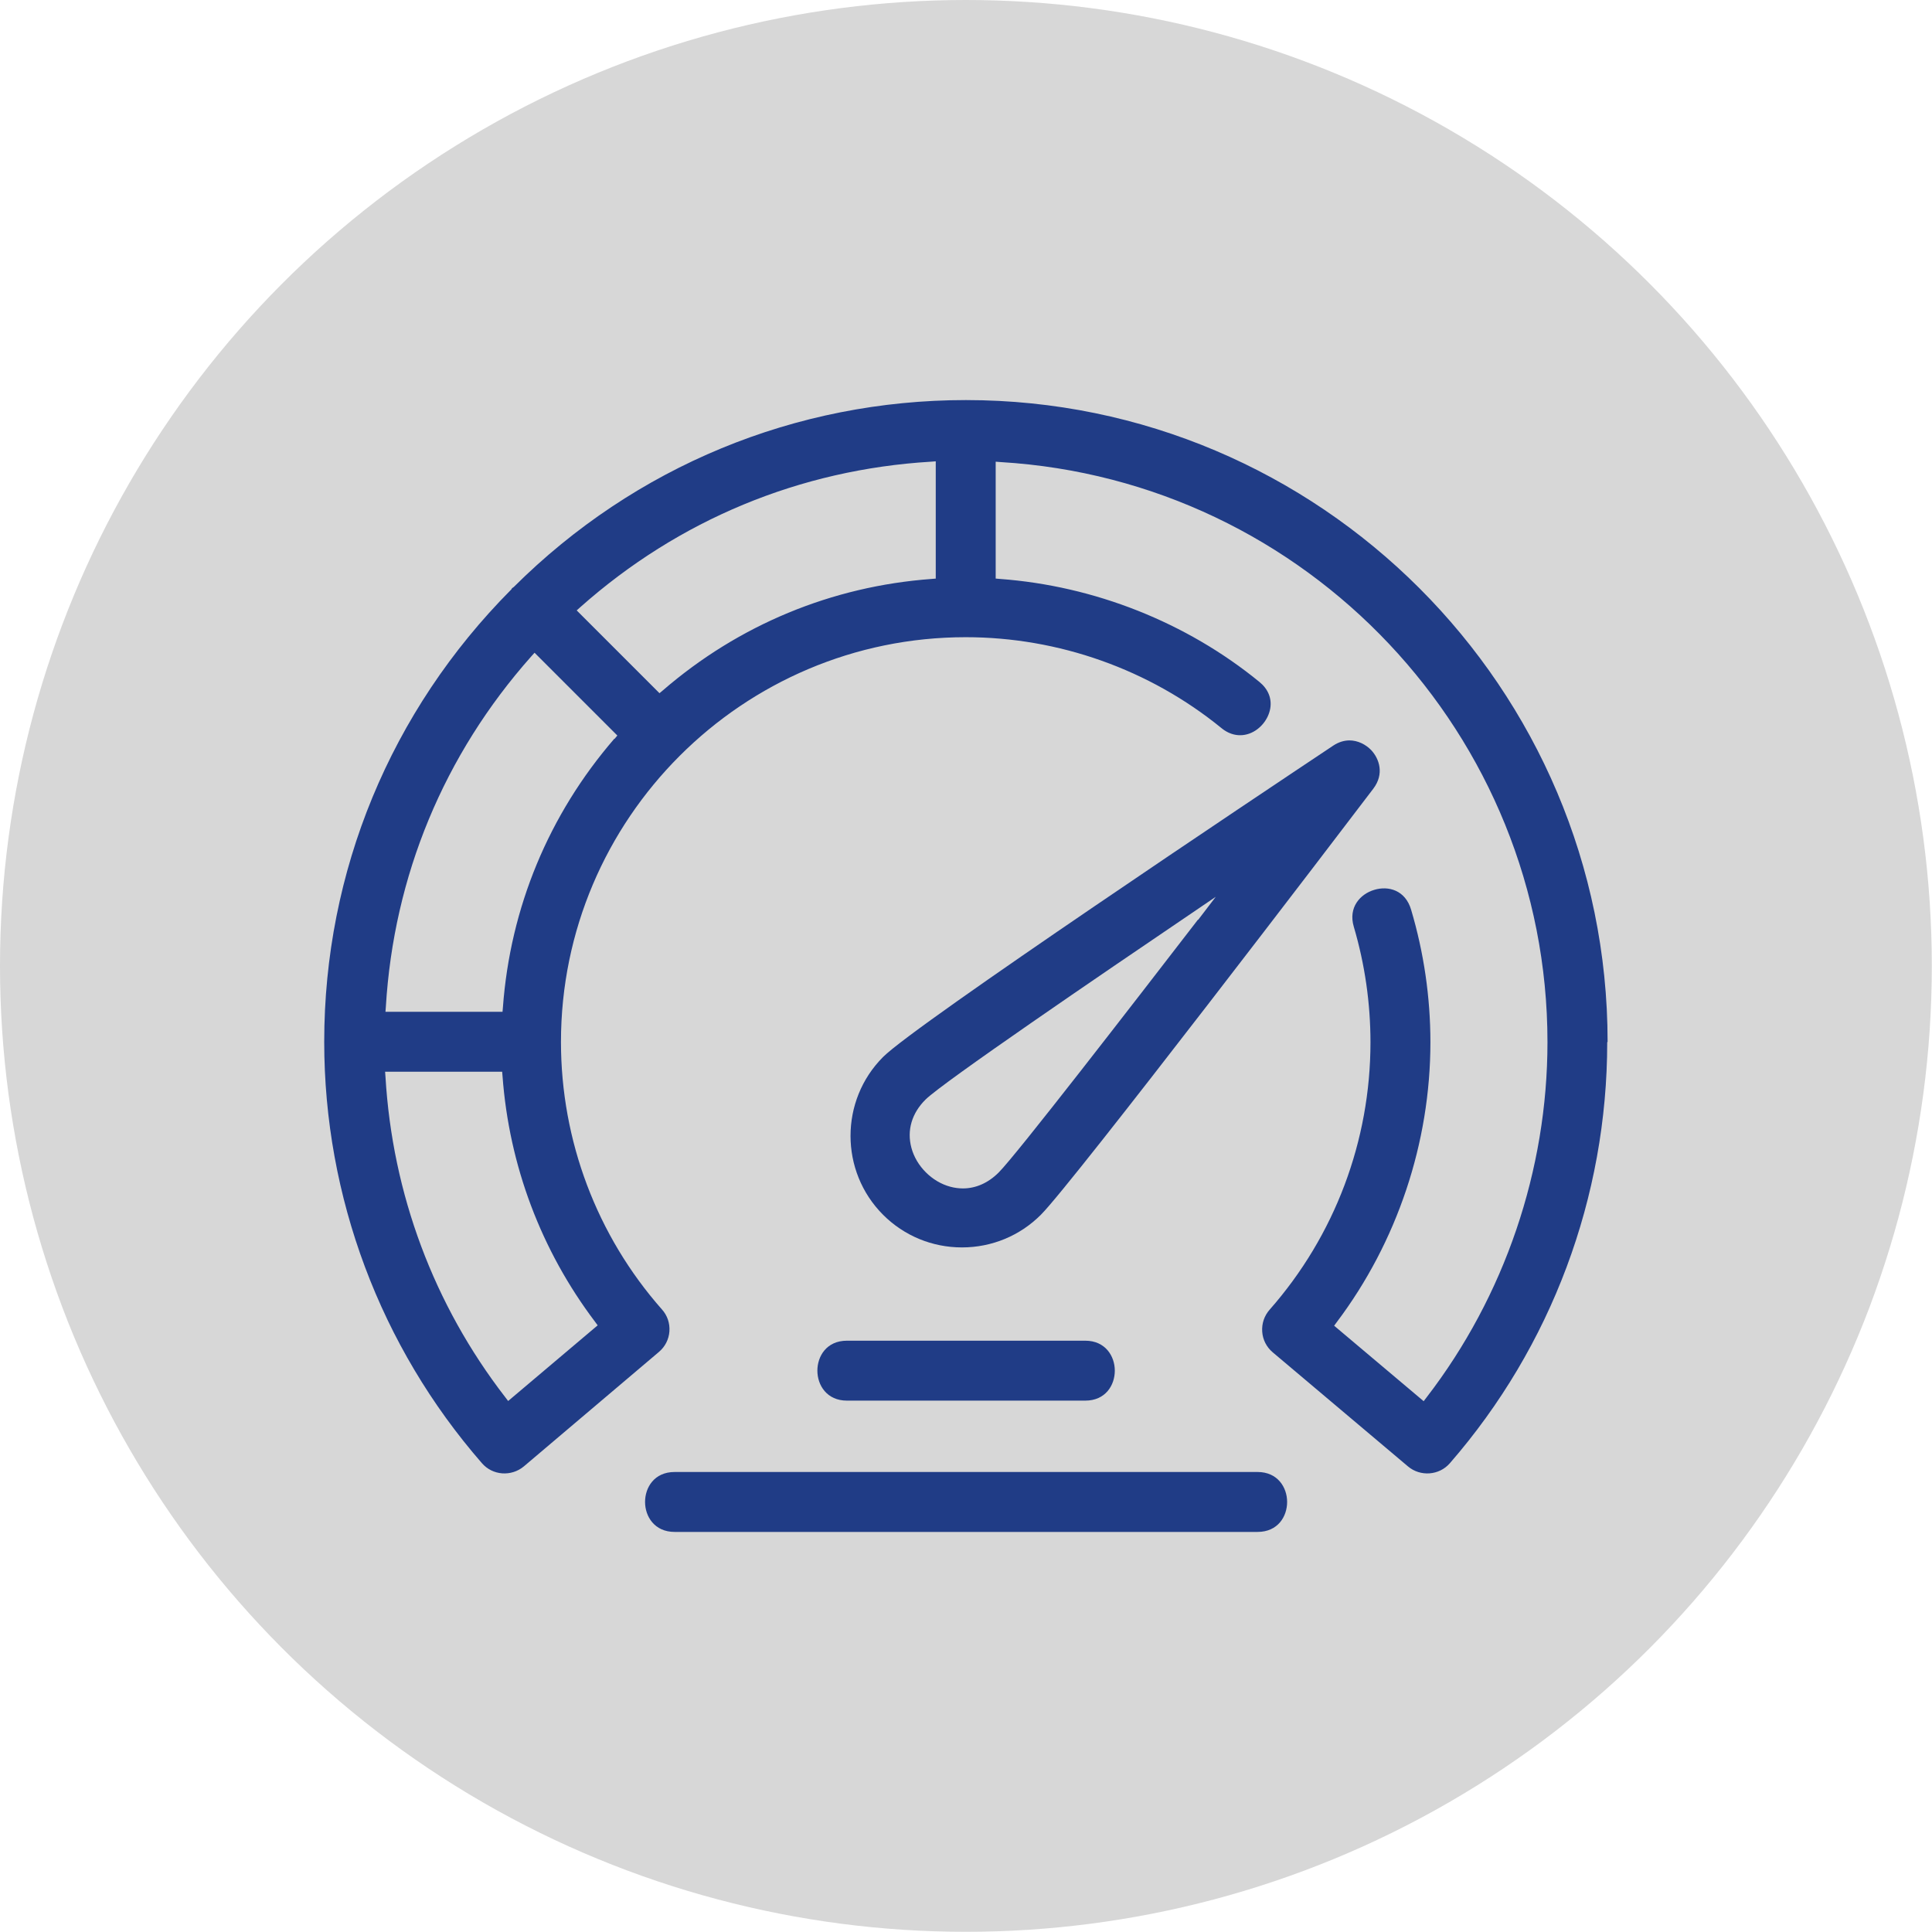
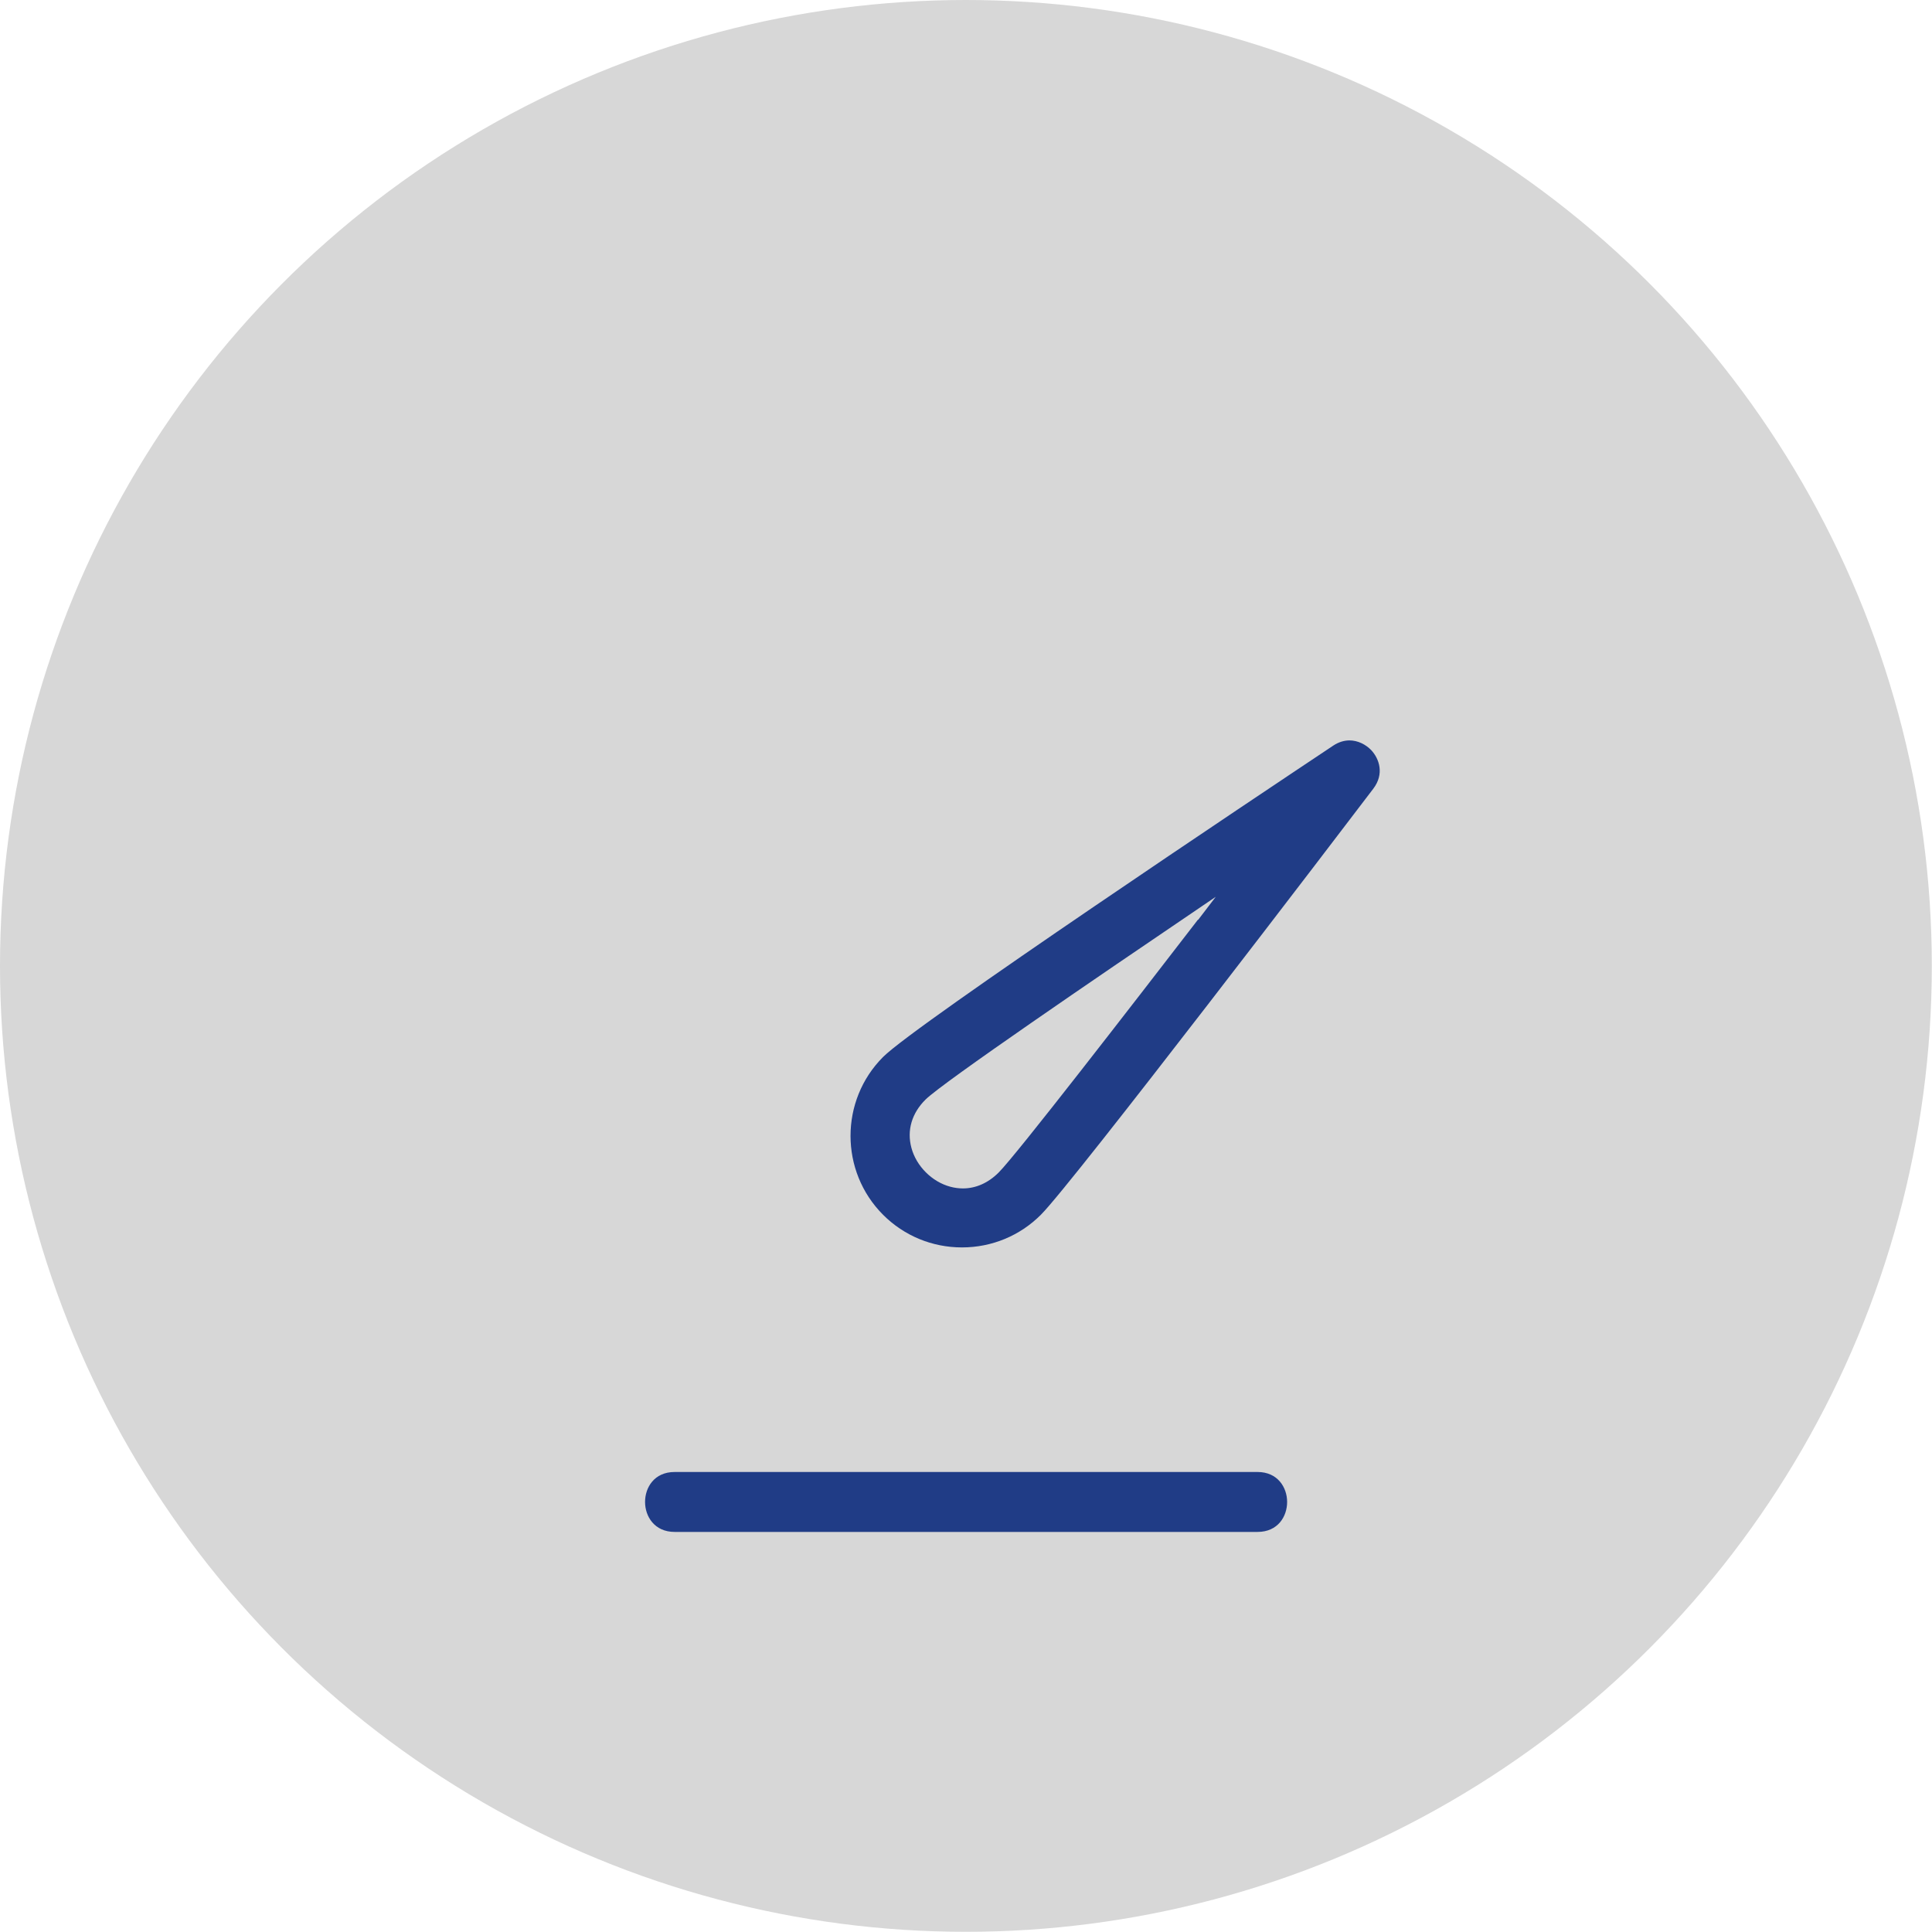
<svg xmlns="http://www.w3.org/2000/svg" id="Camada_1" data-name="Camada 1" viewBox="0 0 103.15 103.15">
  <defs>
    <style>      .cls-1 {        fill: #203c86;      }      .cls-2 {        fill: #d7d7d7;      }    </style>
  </defs>
  <circle class="cls-2" cx="51.57" cy="51.57" r="51.57" />
  <g>
-     <path class="cls-1" d="m85.83,55.62c0-18.89-15.37-34.26-34.26-34.26-9.09,0-17.67,3.54-24.14,9.98l-.1.07s0,0,0,0c0,0,0,.03-.04.07-6.44,6.48-9.98,15.05-9.98,24.14,0,8.28,2.99,16.27,8.42,22.5.57.66,1.57.73,2.24.17l7.21-6.11c.33-.28.53-.67.56-1.1.03-.43-.11-.85-.4-1.17-3.48-3.94-5.39-9.02-5.39-14.28,0-11.92,9.7-21.61,21.61-21.61,4.96,0,9.81,1.72,13.65,4.85.46.38,1,.48,1.51.29.56-.21,1-.75,1.1-1.34.09-.54-.12-1.04-.59-1.42-3.88-3.17-8.8-5.12-13.84-5.49l-.23-.02v-6.24l.26.02c16.37.98,29.2,14.58,29.2,30.97,0,6.83-2.29,13.56-6.45,18.96l-.16.21-4.78-4.03.14-.19c3.22-4.27,5-9.58,5-14.94,0-2.41-.35-4.79-1.03-7.08-.31-1.05-1.22-1.29-1.97-1.06-.74.22-1.4.93-1.09,1.97.59,2,.89,4.08.89,6.17,0,5.26-1.91,10.33-5.38,14.27-.29.33-.43.74-.4,1.18.03.43.23.82.56,1.1l7.22,6.09c.66.56,1.67.49,2.24-.17,5.42-6.23,8.4-14.21,8.4-22.47Zm-54.06,14.95l.14.19-4.78,4.04-.16-.21c-3.81-4.93-6.02-10.85-6.39-17.11l-.02-.26h6.25l.02.23c.35,4.77,2.06,9.31,4.94,13.12Zm1.03-31.13c-3.5,4.05-5.56,9.02-5.95,14.35l-.02.23h-6.25l.02-.26c.42-6.99,3.1-13.46,7.76-18.71l.18-.2,4.42,4.42-.15.18Zm17.17-8.55l-.23.02c-5.33.39-10.3,2.45-14.35,5.95l-.18.15-4.42-4.42.2-.18c5.25-4.66,11.72-7.34,18.71-7.76l.26-.02v6.25Z" />
    <path class="cls-1" d="m72.06,39.53c-.28,0-.58.08-.88.28-3.71,2.47-22.3,14.88-24.03,16.62-2.32,2.32-2.32,6.11,0,8.43,1.12,1.12,2.62,1.74,4.21,1.74h0c1.59,0,3.09-.62,4.21-1.74,1.72-1.72,16.12-20.6,17.75-22.75.6-.79.32-1.6-.11-2.06-.29-.3-.71-.52-1.17-.52Zm-8.1,9.57c-3.57,4.63-9.69,12.55-10.64,13.5-.56.56-1.22.85-1.91.85-.22,0-.45-.03-.67-.09-.98-.26-1.82-1.1-2.08-2.08-.25-.93.02-1.85.76-2.58h0c.95-.93,9.31-6.63,14.21-9.95l1.28-.87-.94,1.23Z" />
-     <path class="cls-1" d="m57.94,71.58h-12.72c-1.09,0-1.58.83-1.58,1.6s.5,1.6,1.58,1.6h12.72c1.09,0,1.58-.83,1.58-1.6s-.5-1.6-1.58-1.6Z" />
    <path class="cls-1" d="m67.14,78.59h-31.12c-1.09,0-1.58.83-1.58,1.6s.5,1.6,1.58,1.6h31.12c1.09,0,1.58-.83,1.58-1.6s-.5-1.6-1.58-1.6Z" />
  </g>
</svg>